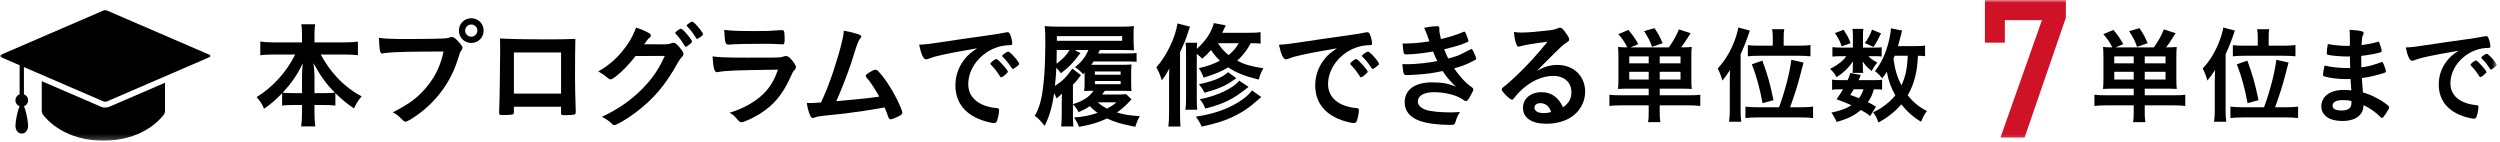
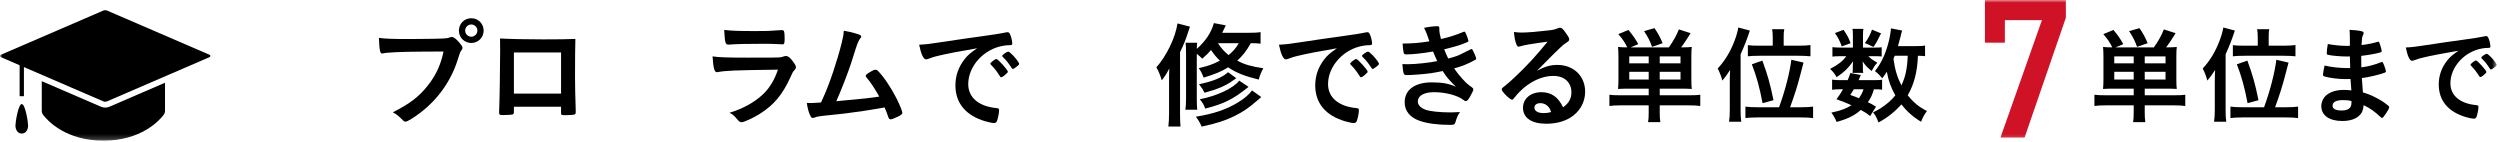
<svg xmlns="http://www.w3.org/2000/svg" xmlns:xlink="http://www.w3.org/1999/xlink" width="476px" height="27px" viewBox="0 0 476 27" version="1.1">
  <title>ttl-pc-022</title>
  <desc>Created with Sketch.</desc>
  <defs>
    <polygon id="path-1" points="0 26.782 475.377 26.782 475.377 -0 0 -0" />
  </defs>
  <g id="Page-1" stroke="none" stroke-width="1" fill="none" fill-rule="evenodd">
    <g id="pc" transform="translate(-625, -3480)">
      <g id="ttl-pc-022" transform="translate(625, 3480)">
-         <path d="M61.9,17.728 C62.89,17.728 63.242,17.706 63.77,17.64 C62.098,15.968 61.196,14.714 59.678,12.03 C59.81,12.91 59.876,13.768 59.876,14.384 L59.876,17.728 L61.9,17.728 Z M57.5,14.406 C57.5,13.768 57.566,12.888 57.654,12.052 C56.554,14.318 55.542,15.77 53.826,17.64 C54.332,17.706 54.706,17.728 55.718,17.728 L57.5,17.728 L57.5,14.406 Z M52.066,10.38 C51.164,10.38 50.372,10.424 49.558,10.512 L49.558,7.916 C50.416,8.026 51.054,8.07 52.066,8.07 L57.5,8.07 L57.5,6.574 C57.5,5.738 57.456,5.232 57.368,4.616 L60.008,4.616 C59.92,5.21 59.876,5.76 59.876,6.552 L59.876,8.07 L65.596,8.07 C66.652,8.07 67.4,8.026 68.148,7.916 L68.148,10.512 C67.246,10.424 66.542,10.38 65.596,10.38 L61.064,10.38 C62.054,12.162 63.044,13.57 64.232,14.802 C65.662,16.32 67.18,17.464 68.852,18.344 C68.192,19.136 67.84,19.686 67.4,20.654 C66.058,19.73 65.068,18.938 63.858,17.728 L63.858,20.104 C63.22,20.016 62.626,19.994 61.746,19.994 L59.876,19.994 L59.876,21.446 C59.876,22.458 59.92,23.316 60.03,24.064 L57.346,24.064 C57.456,23.272 57.5,22.436 57.5,21.424 L57.5,19.994 L55.828,19.994 C54.926,19.994 54.354,20.016 53.716,20.104 L53.716,17.75 C52.506,19.004 51.626,19.774 50.284,20.698 C49.866,19.752 49.558,19.268 48.854,18.498 C52,16.54 54.574,13.68 56.202,10.38 L52.066,10.38 Z" id="Fill-1" fill="#000000" />
        <path d="M88.564,5.826 C88.564,6.464 89.092,6.992 89.73,6.992 C90.346,6.992 90.896,6.464 90.896,5.826 C90.896,5.188 90.368,4.66 89.73,4.66 C89.092,4.66 88.564,5.188 88.564,5.826 M92.084,5.826 C92.084,7.146 91.05,8.18 89.73,8.18 C88.41,8.18 87.376,7.146 87.376,5.826 C87.376,4.506 88.41,3.472 89.73,3.472 C91.05,3.472 92.084,4.506 92.084,5.826 M80.248,9.83 C76.31,9.852 73.538,9.984 72.834,10.182 C72.812,10.204 72.79,10.204 72.768,10.204 C72.35,10.204 72.218,9.478 72.152,7.212 C73.23,7.366 74.638,7.432 77.894,7.432 C80.842,7.432 84.296,7.366 84.846,7.3 C85.242,7.256 85.374,7.234 85.77,7.08 C85.88,7.036 85.924,7.036 86.012,7.036 C86.386,7.036 86.848,7.388 87.552,8.224 C87.97,8.752 88.058,8.884 88.058,9.126 C88.058,9.28 87.992,9.412 87.838,9.61 C87.618,9.874 87.596,9.94 87.112,11.48 C85.88,15.352 83.438,18.828 80.138,21.38 C78.818,22.392 77.564,23.162 77.234,23.162 C76.992,23.162 76.948,23.14 76.442,22.634 C75.848,22.04 75.386,21.688 74.792,21.38 C78.026,19.752 79.786,18.41 81.48,16.254 C82.998,14.34 83.944,12.272 84.45,9.808 C82.734,9.83 82.734,9.83 80.248,9.83" id="Fill-3" fill="#000000" />
        <path d="M106.824,9.984 L102.116,9.984 L97.848,9.984 L97.848,17.816 L106.824,17.816 L106.824,9.984 Z M97.848,21.314 C97.848,21.556 97.782,21.71 97.65,21.776 C97.474,21.842 96.682,21.908 95.846,21.908 C95.098,21.908 95.032,21.864 95.032,21.336 C95.032,21.226 95.032,20.984 95.054,20.632 C95.12,19.466 95.23,12.382 95.23,9.588 C95.23,9.016 95.23,7.96 95.208,7.322 C97.122,7.432 100.136,7.498 103.414,7.498 C106.098,7.498 108.21,7.476 109.552,7.41 C109.508,8.312 109.486,11.766 109.486,14.626 C109.486,16.298 109.53,18.344 109.618,21.028 L109.618,21.336 C109.618,21.6 109.574,21.732 109.442,21.776 C109.31,21.864 108.43,21.93 107.704,21.93 C106.868,21.93 106.824,21.908 106.824,21.446 L106.824,20.324 L97.848,20.324 L97.848,21.314 Z" id="Fill-5" fill="#000000" />
-         <path d="M132.477,7.168 C131.949,6.266 131.443,5.628 130.849,5.056 C130.761,4.968 130.739,4.925 130.739,4.88 C130.739,4.771 130.849,4.66 131.223,4.396 C131.509,4.176 131.641,4.133 131.795,4.133 C132.037,4.154 132.609,4.705 133.357,5.673 C133.665,6.069 133.863,6.399 133.863,6.508 C133.863,6.619 133.797,6.729 133.533,6.926 C133.181,7.191 132.851,7.388 132.719,7.388 C132.631,7.388 132.565,7.345 132.477,7.168 Z M131.487,8.29 C131.003,8.709 130.717,8.906 130.585,8.906 C130.453,8.906 130.453,8.906 130.057,8.246 C129.705,7.652 129.177,6.971 128.671,6.465 C128.583,6.377 128.561,6.332 128.561,6.266 C128.561,6.09 129.397,5.474 129.639,5.474 C129.815,5.474 130.079,5.694 130.739,6.442 C131.333,7.125 131.751,7.718 131.751,7.872 C131.751,8.027 131.685,8.114 131.487,8.29 Z M121.015,10.666 C119.497,12.691 116.901,15.111 116.263,15.111 C116.065,15.111 115.977,15.066 115.537,14.693 C115.207,14.406 114.635,14.011 113.909,13.592 C115.471,12.757 117.077,11.437 118.287,10.007 C119.585,8.466 120.355,7.191 121.125,5.255 C122.203,5.606 122.775,5.87 123.501,6.266 C123.809,6.442 123.919,6.574 123.919,6.772 C123.919,6.926 123.853,7.059 123.655,7.191 C123.435,7.367 123.215,7.63 122.643,8.422 L125.921,8.444 C127.109,8.444 127.329,8.422 127.989,8.181 C128.077,8.159 128.143,8.136 128.231,8.136 C128.583,8.136 128.957,8.466 129.595,9.28 C130.013,9.809 130.123,10.028 130.123,10.271 C130.123,10.512 130.057,10.623 129.749,10.931 C129.573,11.107 129.287,11.524 129.067,11.921 C126.691,16.21 124.403,18.916 120.905,21.512 C119.387,22.657 117.385,23.823 116.967,23.823 C116.791,23.823 116.637,23.735 116.439,23.515 C116.065,23.119 115.471,22.701 114.613,22.238 C117.825,20.698 120.069,19.159 122.269,16.936 C123.831,15.374 124.931,13.879 125.899,12.03 C126.097,11.656 126.229,11.37 126.581,10.645 L121.015,10.666 Z" id="Fill-7" fill="#000000" />
        <path d="M143.873,5.914 C146.161,5.914 146.161,5.914 148.691,5.738 L148.955,5.738 C149.241,5.738 149.351,5.958 149.373,6.618 C149.373,6.882 149.373,7.124 149.395,7.344 L149.395,7.432 C149.395,8.224 149.307,8.444 149.021,8.444 C148.933,8.444 148.757,8.422 148.559,8.422 C148.141,8.378 146.491,8.334 145.809,8.334 C142.509,8.334 140.155,8.378 138.857,8.488 L138.681,8.488 C138.109,8.488 138.021,8.158 137.889,5.694 C139.319,5.87 140.705,5.914 143.873,5.914 M136.679,13.724 C136.635,13.724 136.525,13.746 136.503,13.746 C136.019,13.746 135.821,12.998 135.667,10.732 C136.745,10.908 138.263,10.974 142.355,10.974 C146.755,10.974 147.943,10.974 148.361,10.93 C148.691,10.908 148.757,10.886 149.197,10.754 C149.351,10.688 149.483,10.666 149.615,10.666 C149.945,10.666 150.209,10.82 150.561,11.194 C151.155,11.876 151.551,12.492 151.551,12.756 C151.551,12.998 151.441,13.174 151.177,13.46 C151.001,13.614 150.891,13.812 150.473,14.758 C148.999,17.992 147.349,19.972 144.753,21.622 C143.565,22.392 141.651,23.272 141.211,23.272 C140.903,23.272 140.727,23.14 140.353,22.7 C139.781,22.018 139.517,21.776 138.901,21.468 C141.409,20.72 143.697,19.466 145.325,17.904 C146.557,16.716 147.481,15.176 148.119,13.262 C139.781,13.372 138.241,13.438 136.679,13.724" id="Fill-9" fill="#000000" />
        <path d="M161.319,19.07 C163.937,18.85 166.115,18.608 167.413,18.388 C166.555,16.87 165.763,15.66 164.971,14.736 C164.883,14.626 164.839,14.538 164.839,14.428 C164.839,14.23 165.081,14.054 165.939,13.548 C166.335,13.328 166.489,13.284 166.709,13.284 C166.885,13.284 166.995,13.328 167.127,13.46 C168.271,14.626 169.613,16.606 170.713,18.762 C171.307,19.95 171.813,21.204 171.813,21.49 C171.813,21.688 171.593,21.886 171.087,22.15 C170.427,22.48 169.789,22.722 169.569,22.722 C169.371,22.722 169.239,22.59 169.129,22.282 C168.975,21.754 168.711,21.116 168.425,20.456 C166.577,20.786 165.213,21.006 164.311,21.138 C161.253,21.578 160.439,21.688 156.611,22.062 C155.863,22.15 155.489,22.216 155.005,22.414 C154.917,22.436 154.851,22.458 154.763,22.458 C154.587,22.458 154.455,22.37 154.345,22.15 C153.993,21.49 153.773,20.698 153.619,19.598 C154.169,19.62 154.169,19.62 154.213,19.62 C154.675,19.62 154.675,19.62 156.325,19.51 C156.479,19.158 156.479,19.158 156.787,18.476 C157.953,15.946 159.471,11.392 160.263,8.136 C160.527,7.124 160.615,6.574 160.659,5.848 C161.715,6.024 162.595,6.244 163.321,6.486 C163.783,6.64 163.981,6.772 163.981,6.97 C163.981,7.08 163.937,7.146 163.695,7.432 C163.585,7.586 163.343,8.07 163.211,8.444 C163.123,8.642 162.903,9.346 162.045,12.052 C161.385,14.032 160.109,17.332 159.229,19.268 C160.065,19.18 160.901,19.114 161.319,19.07" id="Fill-11" fill="#000000" />
        <path d="M193.483,12.756 C193.153,12.998 192.955,13.13 192.845,13.13 C192.757,13.13 192.713,13.086 192.603,12.91 C191.943,11.92 191.613,11.502 190.909,10.82 C190.865,10.754 190.821,10.688 190.821,10.644 C190.821,10.534 190.953,10.402 191.261,10.182 C191.569,9.962 191.833,9.83 191.943,9.83 C192.097,9.83 192.361,10.028 192.823,10.49 C193.461,11.15 194.055,11.964 194.055,12.162 C194.055,12.294 193.901,12.448 193.483,12.756 Z M189.721,11.238 C190.029,11.238 191.899,13.328 191.899,13.658 C191.899,13.768 191.767,13.9 191.371,14.252 C190.953,14.604 190.931,14.604 190.755,14.67 C190.645,14.714 190.645,14.714 190.601,14.714 C190.513,14.714 190.491,14.692 190.095,14.076 C189.743,13.526 189.369,13.042 188.665,12.316 C188.621,12.272 188.555,12.162 188.555,12.14 C188.599,12.03 188.621,11.964 188.643,11.964 C188.709,11.876 189.083,11.568 189.171,11.502 C189.391,11.392 189.523,11.304 189.545,11.282 C189.567,11.238 189.611,11.238 189.611,11.238 L189.677,11.238 L189.721,11.238 Z M178.457,10.666 C177.885,10.798 177.687,10.864 176.895,11.15 C176.609,11.26 176.455,11.304 176.323,11.304 C175.839,11.304 175.399,10.402 175.003,8.51 C176.411,8.444 176.917,8.378 179.359,8.004 C181.999,7.608 185.343,7.102 187.103,6.882 C189.083,6.618 190.667,6.354 191.503,6.178 C191.657,6.134 191.723,6.134 191.833,6.134 C192.119,6.134 192.229,6.266 192.427,6.816 C192.603,7.278 192.735,7.938 192.735,8.246 C192.735,8.51 192.647,8.598 192.339,8.598 C191.877,8.598 191.459,8.642 191.041,8.708 C187.323,9.324 184.353,12.58 184.353,16.012 C184.353,18.586 186.377,20.28 189.809,20.588 C190.117,20.61 190.227,20.72 190.227,20.984 C190.227,21.534 190.007,22.59 189.809,23.074 C189.699,23.316 189.523,23.426 189.237,23.426 C188.951,23.426 188.291,23.294 187.609,23.096 C183.869,21.996 181.911,19.62 181.911,16.254 C181.911,14.428 182.505,12.734 183.649,11.282 C184.265,10.49 184.793,10.05 186.047,9.192 C183.165,9.676 180.129,10.248 178.457,10.666 Z" id="Fill-13" fill="#000000" />
-         <path d="M209.016,19.487 C209.61,20.015 210.05,20.301 210.798,20.675 C211.788,20.125 211.964,20.015 212.558,19.487 L209.016,19.487 Z M208.466,16.036 L213.372,16.036 L213.372,15.417 L208.466,15.417 L208.466,16.036 Z M208.466,14.232 L213.372,14.232 L213.372,13.613 L208.466,13.613 L208.466,14.232 Z M201.228,7.764 L213.658,7.764 L213.658,6.881 L201.228,6.881 L201.228,7.764 Z M201.206,9.521 C201.184,10.777 201.184,11.348 201.162,12.119 C202.284,11.326 202.944,10.623 203.67,9.521 L201.206,9.521 Z M204.286,19.839 C206.244,19.223 207.41,18.455 208.202,17.287 L207.894,17.287 C207.168,17.287 206.816,17.309 206.42,17.331 C206.486,16.87 206.508,16.519 206.508,15.704 L206.508,13.812 C206.354,13.966 206.354,13.966 206.222,14.121 C205.694,13.547 205.32,13.196 204.682,12.801 C205.98,11.721 206.618,10.93 207.234,9.521 L204.616,9.521 L205.716,10.095 C204.286,12.008 203.56,12.757 201.998,13.945 C201.712,13.547 201.712,13.547 201.118,12.91 C201.052,14.363 201.008,15.044 200.854,16.365 C202.35,15.373 202.988,14.758 204.176,13.064 L205.804,14.298 C205.188,15.175 204.946,15.461 204.286,16.124 L204.286,19.839 Z M204.286,21.753 C204.286,22.699 204.308,23.403 204.374,24.085 L202.042,24.085 C202.108,23.447 202.152,22.765 202.152,21.775 L202.152,19.663 C202.152,19.355 202.174,18.784 202.196,17.817 C201.954,18.06 201.734,18.279 201.162,18.74 C200.964,18.236 200.898,18.104 200.7,17.751 C200.502,19.157 200.282,20.191 200.04,21.027 C199.732,22.105 199.336,23.139 198.896,23.975 C198.17,23.029 197.774,22.611 197.026,22.061 C197.62,21.005 197.994,20.015 198.258,18.74 C198.742,16.475 199.028,12.735 199.028,8.401 C199.028,6.398 199.006,5.783 198.918,4.97 C199.644,5.036 200.458,5.08 201.69,5.08 L213.46,5.08 C214.45,5.08 215.198,5.058 215.902,4.97 C215.836,5.453 215.836,5.673 215.836,6.376 L215.836,7.94 C215.836,8.181 215.858,8.73 215.902,9.587 C215.374,9.543 214.56,9.521 213.592,9.521 L209.412,9.521 C209.28,9.808 209.236,9.897 209.082,10.184 L214.34,10.184 C215.242,10.184 215.858,10.162 216.408,10.095 L216.408,11.765 C215.88,11.721 215.264,11.699 214.34,11.699 L208.224,11.699 C208.07,11.92 208.026,11.986 207.784,12.34 L208.356,12.34 L213.438,12.34 C214.472,12.34 214.934,12.318 215.44,12.274 C215.374,13.02 215.374,13.042 215.374,13.923 L215.374,15.815 C215.374,16.651 215.396,16.892 215.44,17.331 C214.846,17.309 214.45,17.287 213.9,17.287 L210.358,17.287 C210.072,17.707 210.006,17.795 209.852,17.994 L212.844,17.994 C213.438,17.994 214.01,17.972 214.406,17.927 L215.44,18.894 C215.286,19.07 215.264,19.07 215,19.377 C214.318,20.125 213.548,20.807 212.668,21.423 C213.9,21.797 215.132,21.995 217.024,22.127 C216.65,22.743 216.43,23.293 216.166,24.151 C213.46,23.601 212.206,23.249 210.776,22.545 C209.324,23.271 207.652,23.777 205.452,24.151 C205.21,23.535 205.034,23.183 204.484,22.369 C206.244,22.237 207.542,21.995 208.972,21.489 C208.466,21.137 208.026,20.741 207.498,20.213 C206.794,20.697 206.398,20.895 205.364,21.357 C205.1,20.807 204.858,20.455 204.286,19.861 L204.286,21.753 Z" id="Fill-15" fill="#000000" />
        <path d="M231.895,8.224 C232.577,9.236 233.04,9.764 233.919,10.49 C234.821,9.742 235.35,9.126 235.856,8.224 L231.895,8.224 Z M237.726,16.54 C234.756,18.916 233.127,19.73 229.476,20.676 C229.233,19.994 228.947,19.488 228.441,18.894 C231.654,18.3 234.91,16.76 235.944,15.352 L237.726,16.54 Z M235.393,14.89 C235.196,15.022 235.196,15.022 234.624,15.418 C233.369,16.32 231.829,16.98 229.344,17.662 C229.013,17.002 228.925,16.848 228.287,16.034 C230.905,15.506 232.732,14.758 233.832,13.746 L235.393,14.89 Z M240.145,18.476 C239.947,18.652 239.661,18.872 239.332,19.18 C237.792,20.522 236.736,21.248 235.151,22.04 C233.413,22.92 231.565,23.514 228.793,24.108 C228.464,23.338 228.221,22.942 227.694,22.216 C231.037,21.688 233.501,20.852 235.702,19.51 C236.977,18.74 237.792,18.014 238.386,17.222 L240.145,18.476 Z M240.013,8.312 C239.464,8.246 238.958,8.224 238.143,8.224 C237.374,9.632 236.56,10.666 235.57,11.546 C236.977,12.294 238.209,12.646 240.542,12.998 C240.124,13.724 239.904,14.296 239.661,15.154 C236.956,14.494 235.327,13.834 233.853,12.822 C232.555,13.614 231.28,14.142 229.167,14.78 C228.881,13.988 228.639,13.526 228.244,12.976 C229.982,12.58 230.994,12.228 232.269,11.546 C231.565,10.864 231.214,10.446 230.576,9.522 C230.004,10.182 229.718,10.468 228.904,11.172 C228.53,10.798 228.398,10.666 227.869,10.248 L227.869,18.762 C227.869,19.906 227.892,20.39 227.958,20.896 L225.691,20.896 C225.78,20.324 225.823,19.774 225.823,18.718 L225.823,10.116 C225.823,9.082 225.802,8.752 225.736,8.136 L227.935,8.136 C227.892,8.532 227.892,8.708 227.869,9.302 C229.542,7.828 230.619,6.222 231.125,4.396 L233.392,4.836 C233.061,5.518 232.952,5.782 232.709,6.244 L237.637,6.244 C238.804,6.244 239.375,6.222 240.013,6.112 L240.013,8.312 Z M222.589,15.55 C222.589,14.384 222.589,14.208 222.633,13.02 C222.127,14.032 221.841,14.472 221.203,15.286 C220.874,14.23 220.565,13.46 220.169,12.822 C222.083,10.688 223.799,7.168 224.196,4.462 L226.571,5.078 C226.462,5.364 226.462,5.386 226.242,6.046 C225.802,7.454 225.383,8.488 224.679,9.94 L224.679,21.556 C224.679,22.634 224.702,23.272 224.768,24.086 L222.458,24.086 C222.546,23.25 222.589,22.59 222.589,21.556 L222.589,15.55 Z" id="Fill-17" fill="#000000" />
        <path d="M261.991,12.756 C261.661,12.998 261.463,13.13 261.353,13.13 C261.265,13.13 261.221,13.086 261.111,12.91 C260.451,11.92 260.121,11.502 259.417,10.82 C259.373,10.754 259.329,10.688 259.329,10.644 C259.329,10.534 259.461,10.402 259.769,10.182 C260.077,9.962 260.341,9.83 260.451,9.83 C260.605,9.83 260.869,10.028 261.331,10.49 C261.969,11.15 262.563,11.964 262.563,12.162 C262.563,12.294 262.409,12.448 261.991,12.756 Z M258.229,11.238 C258.537,11.238 260.407,13.328 260.407,13.658 C260.407,13.768 260.275,13.9 259.879,14.252 C259.461,14.604 259.439,14.604 259.263,14.67 C259.153,14.714 259.153,14.714 259.109,14.714 C259.021,14.714 258.999,14.692 258.603,14.076 C258.251,13.526 257.877,13.042 257.173,12.316 C257.129,12.272 257.063,12.162 257.063,12.14 C257.107,12.03 257.129,11.964 257.151,11.964 C257.217,11.876 257.591,11.568 257.679,11.502 C257.899,11.392 258.031,11.304 258.053,11.282 C258.075,11.238 258.119,11.238 258.119,11.238 L258.185,11.238 L258.229,11.238 Z M246.965,10.666 C246.393,10.798 246.195,10.864 245.403,11.15 C245.117,11.26 244.963,11.304 244.831,11.304 C244.347,11.304 243.907,10.402 243.511,8.51 C244.919,8.444 245.425,8.378 247.867,8.004 C250.507,7.608 253.851,7.102 255.611,6.882 C257.591,6.618 259.175,6.354 260.011,6.178 C260.165,6.134 260.231,6.134 260.341,6.134 C260.627,6.134 260.737,6.266 260.935,6.816 C261.111,7.278 261.243,7.938 261.243,8.246 C261.243,8.51 261.155,8.598 260.847,8.598 C260.385,8.598 259.967,8.642 259.549,8.708 C255.831,9.324 252.861,12.58 252.861,16.012 C252.861,18.586 254.885,20.28 258.317,20.588 C258.625,20.61 258.735,20.72 258.735,20.984 C258.735,21.534 258.515,22.59 258.317,23.074 C258.207,23.316 258.031,23.426 257.745,23.426 C257.459,23.426 256.799,23.294 256.117,23.096 C252.377,21.996 250.419,19.62 250.419,16.254 C250.419,14.428 251.013,12.734 252.157,11.282 C252.773,10.49 253.301,10.05 254.555,9.192 C251.673,9.676 248.637,10.248 246.965,10.666 Z" id="Fill-19" fill="#000000" />
        <path d="M272.86,9.808 C270.968,10.138 269.01,10.358 267.822,10.358 C267.47,10.358 267.316,10.292 267.272,10.094 C267.184,9.764 267.096,9.104 267.052,8.29 C268.834,8.29 270.198,8.18 272.156,7.872 C272.046,7.542 272.046,7.542 271.76,6.728 C271.562,6.2 271.386,5.76 271.144,5.298 C272.09,5.1 272.948,4.99 273.74,4.99 C273.938,4.99 274.048,5.122 274.048,5.342 L274.048,5.452 L274.048,5.65 C274.048,6.046 274.136,6.574 274.356,7.432 C276.006,7.058 277.414,6.596 278.536,6.112 C278.712,6.046 278.756,6.024 278.822,6.024 C278.932,6.024 278.998,6.134 279.196,6.596 C279.394,7.102 279.592,7.674 279.592,7.784 C279.592,7.894 279.548,7.938 279.416,8.004 C278.118,8.554 277.524,8.752 274.972,9.39 C275.28,10.16 275.368,10.358 275.742,11.15 C276.952,10.82 277.546,10.622 277.986,10.402 L280.054,9.368 C280.098,9.346 280.12,9.324 280.12,9.324 C280.142,9.324 280.186,9.346 280.208,9.346 C280.296,9.346 280.384,9.478 280.582,9.896 C280.846,10.424 281.066,11.018 281.066,11.15 C281.066,11.304 281.066,11.304 280.604,11.546 C279.394,12.206 278.448,12.58 276.864,13.02 C277.744,14.318 278.998,15.726 279.746,16.254 C280.494,16.782 280.516,16.826 280.516,17.046 C280.516,17.244 280.296,17.706 279.878,18.432 C279.504,19.07 279.328,19.246 279.086,19.246 C278.954,19.246 278.932,19.246 278.602,19.004 C277.48,18.146 275.214,17.552 273.036,17.552 C271.144,17.552 269.956,18.212 269.956,19.312 C269.956,19.994 270.484,20.544 271.43,20.896 C272.288,21.204 274.18,21.402 276.226,21.402 C276.71,21.402 277.128,21.38 277.986,21.336 C277.59,21.908 277.392,22.304 277.128,23.228 C276.996,23.69 276.842,23.778 276.16,23.778 C273.806,23.778 271.716,23.514 270.308,23.008 C268.438,22.348 267.448,21.116 267.448,19.466 C267.448,17.112 269.384,15.682 272.596,15.682 C274.576,15.682 275.83,15.902 277.216,16.518 C275.984,15.352 275.324,14.56 274.686,13.526 C273.63,13.746 273.102,13.834 272.398,13.944 C271.144,14.12 268.856,14.296 267.932,14.296 C267.228,14.296 267.206,14.274 267.008,12.206 C267.492,12.228 267.866,12.228 268.086,12.228 C269.494,12.228 272.178,11.942 273.652,11.634 C273.388,11.084 273.102,10.446 272.86,9.808" id="Fill-21" fill="#000000" />
        <path d="M294.398,19.972 C294.068,19.752 293.694,19.642 293.276,19.642 C292.594,19.642 292.154,19.972 292.154,20.5 C292.154,21.138 292.836,21.534 293.892,21.534 C294.376,21.534 294.794,21.49 295.344,21.336 C295.08,20.61 294.86,20.28 294.398,19.972 M296.51,12.36 C299.612,12.36 301.812,14.472 301.812,17.464 C301.812,19.51 300.734,21.358 298.93,22.436 C297.676,23.184 296.136,23.558 294.398,23.558 C291.604,23.558 289.976,22.436 289.976,20.522 C289.976,18.784 291.428,17.552 293.496,17.552 C295.366,17.552 296.708,18.498 297.61,20.434 C298.732,19.62 299.194,18.762 299.194,17.574 C299.194,15.682 297.852,14.45 295.74,14.45 C293.584,14.45 291.274,15.528 289.36,17.442 C289.008,17.794 288.678,18.168 288.282,18.674 C288.128,18.894 288.018,18.982 287.886,18.982 C287.49,18.982 285.928,17.442 285.928,17.046 C285.928,16.848 286.016,16.738 286.5,16.386 C287.006,15.99 287.732,15.352 288.656,14.472 C290.79,12.448 292.352,10.754 294.662,7.938 C291.912,8.29 290.064,8.598 289.382,8.84 C289.272,8.862 289.206,8.884 289.14,8.884 C288.964,8.884 288.854,8.774 288.722,8.444 C288.458,7.784 288.326,7.058 288.26,6.09 C288.854,6.178 289.272,6.2 289.756,6.2 C290.812,6.2 292.594,6.046 294.904,5.782 C295.718,5.694 295.982,5.628 296.598,5.386 C296.796,5.298 296.906,5.276 297.038,5.276 C297.346,5.276 297.654,5.54 298.226,6.42 C298.644,6.992 298.776,7.278 298.776,7.454 C298.776,7.74 298.71,7.828 298.226,8.136 C297.83,8.378 297.588,8.576 297.082,9.06 C295.982,10.116 295.96,10.116 294.596,11.502 C293.628,12.492 293.518,12.602 292.638,13.482 C294.068,12.69 295.19,12.36 296.51,12.36" id="Fill-23" fill="#000000" />
        <mask id="mask-2" fill="white">
          <use xlink:href="#path-1" />
        </mask>
        <g id="Clip-26" />
        <path d="M316.012,15.139 L319.972,15.139 L319.972,13.677 L316.012,13.677 L316.012,15.139 Z M316.012,12.059 L319.972,12.059 L319.972,10.737 L316.012,10.737 L316.012,12.059 Z M314.552,8.92 C314.132,7.76 313.872,7.22 313.032,5.92 L315.012,5.36 C315.772,6.479 315.992,6.9 316.572,8.22 L314.552,8.92 Z M310.212,15.139 L313.912,15.139 L313.912,13.677 L310.212,13.677 L310.212,15.139 Z M310.212,12.059 L313.912,12.059 L313.912,10.737 L310.212,10.737 L310.212,12.059 Z M310.112,16.877 C309.252,16.877 308.772,16.897 308.072,16.937 C308.132,16.338 308.152,15.839 308.152,15.019 L308.152,10.977 C308.152,10.018 308.132,9.499 308.072,8.94 C308.592,8.999 309.032,9.019 309.832,9.019 C309.392,8.099 308.932,7.42 308.132,6.499 L310.052,5.7 C310.932,6.76 311.312,7.3 311.932,8.4 L310.472,9.019 L317.752,9.019 C318.652,7.74 319.212,6.74 319.652,5.599 L321.892,6.32 C321.052,7.66 320.612,8.34 320.072,9.019 C321.132,9.019 321.552,8.999 322.112,8.94 C322.052,9.499 322.032,9.938 322.032,10.977 L322.032,14.979 C322.032,15.898 322.052,16.418 322.112,16.937 C321.492,16.897 320.852,16.877 320.072,16.877 L316.012,16.877 L316.012,18.139 L321.632,18.139 C322.592,18.139 323.172,18.119 323.732,18.039 L323.732,20.177 C323.192,20.097 322.412,20.057 321.432,20.057 L316.012,20.057 L316.012,21.317 C316.012,22.257 316.032,22.637 316.132,23.257 L313.792,23.257 C313.892,22.697 313.912,22.277 313.912,21.317 L313.912,20.057 L308.712,20.057 C307.732,20.057 307.032,20.097 306.432,20.177 L306.432,18.039 C307.012,18.119 307.612,18.139 308.532,18.139 L313.912,18.139 L313.912,16.877 L310.112,16.877 Z" id="Fill-25" fill="#000000" mask="url(#mask-2)" />
        <path d="M335.592,19.638 C335.032,16.678 334.472,14.618 333.552,12.238 L335.552,11.538 C336.532,14.198 337.032,15.918 337.672,19.078 L335.592,19.638 Z M337.532,7.058 C337.532,6.418 337.492,6.018 337.412,5.558 L339.732,5.558 C339.632,5.958 339.612,6.338 339.612,7.058 L339.612,8.698 L342.512,8.698 C343.472,8.698 344.112,8.658 344.712,8.578 L344.712,10.718 C344.092,10.658 343.392,10.618 342.492,10.618 L335.052,10.618 C334.012,10.618 333.292,10.658 332.792,10.718 L332.792,8.598 C333.352,8.678 333.912,8.698 334.992,8.698 L337.532,8.698 L337.532,7.058 Z M338.732,20.418 C339.872,17.338 340.772,13.818 341.072,11.378 L343.392,11.918 C343.172,12.758 343.172,12.758 342.692,14.578 C342.252,16.278 341.692,18.078 340.832,20.418 L342.992,20.418 C343.992,20.418 344.612,20.378 345.212,20.298 L345.212,22.478 C344.552,22.398 343.892,22.358 342.912,22.358 L334.612,22.358 C333.652,22.358 332.932,22.398 332.332,22.478 L332.332,20.298 C332.912,20.378 333.532,20.418 334.532,20.418 L338.732,20.418 Z M329.352,15.478 C329.352,14.798 329.372,14.058 329.412,13.318 C328.712,14.378 328.492,14.698 327.932,15.338 C327.752,14.598 327.432,13.778 327.052,13.038 C328.392,11.618 329.472,9.838 330.252,7.778 C330.612,6.838 330.872,5.918 330.972,5.238 L333.172,5.818 C332.592,7.578 332.092,8.838 331.412,10.338 L331.412,20.958 C331.412,21.798 331.432,22.458 331.532,23.178 L329.212,23.178 C329.312,22.398 329.352,21.858 329.352,20.938 L329.352,15.478 Z" id="Fill-27" fill="#000000" mask="url(#mask-2)" />
        <path d="M360.752,10.618 C360.592,11.018 360.592,11.018 360.512,11.198 C360.832,13.378 361.212,14.638 362.032,16.258 C362.812,14.598 363.132,13.058 363.232,10.618 L360.752,10.618 Z M366.532,10.698 C366.192,10.638 365.952,10.638 365.172,10.618 C365.052,13.718 364.452,16.038 363.232,18.138 C364.312,19.498 365.372,20.378 366.892,21.138 C366.432,21.738 366.112,22.318 365.772,23.178 C364.312,22.318 363.072,21.218 362.012,19.878 C360.812,21.258 359.332,22.438 357.652,23.318 C357.292,22.318 357.112,21.998 356.632,21.398 C357.472,20.978 357.712,20.838 358.152,20.558 C359.252,19.838 360.132,19.078 360.872,18.158 C359.992,16.578 359.592,15.458 359.252,13.658 C358.912,14.198 358.772,14.398 358.372,14.918 C357.952,14.378 357.532,13.938 356.992,13.538 C358.192,12.018 358.992,10.338 359.592,7.998 C359.832,7.098 360.012,5.958 360.032,5.398 L362.172,5.818 C362.092,6.038 362.032,6.218 361.892,6.878 C361.752,7.418 361.552,8.178 361.372,8.778 L364.732,8.778 C365.632,8.778 366.072,8.758 366.532,8.678 L366.532,10.698 Z M358.152,6.358 C357.392,7.878 357.312,8.058 356.712,8.938 L355.072,8.198 C355.692,7.358 356.112,6.578 356.432,5.638 L358.152,6.358 Z M352.972,16.998 C352.712,17.438 352.652,17.538 352.292,18.078 C353.132,18.378 353.432,18.478 353.932,18.698 C354.352,18.138 354.592,17.678 354.812,16.998 L352.972,16.998 Z M351.012,5.678 C351.732,6.738 351.972,7.178 352.352,8.218 L350.672,8.838 C350.292,7.778 349.972,7.158 349.372,6.298 L351.012,5.678 Z M356.072,22.098 C355.372,21.538 355.092,21.358 354.292,20.938 C353.092,21.998 351.912,22.598 349.692,23.218 C349.412,22.538 349.112,22.018 348.692,21.438 C350.412,21.078 351.472,20.698 352.512,20.038 C351.612,19.618 351.092,19.418 349.672,18.898 C350.272,18.058 350.452,17.798 350.912,16.998 L350.352,16.998 C349.652,16.998 349.272,17.018 348.832,17.098 L348.832,15.158 C349.272,15.238 349.632,15.258 350.352,15.258 L351.792,15.258 C351.972,14.858 352.072,14.618 352.312,13.898 L354.292,14.278 C354.112,14.758 354.052,14.898 353.892,15.258 L356.932,15.258 C357.612,15.258 357.972,15.238 358.352,15.178 L358.352,17.078 C357.952,17.018 357.632,16.998 356.792,16.998 C356.412,18.218 356.232,18.618 355.632,19.458 C356.372,19.798 356.532,19.898 357.192,20.318 L356.072,22.098 Z M357.052,9.058 C357.612,9.058 358.072,9.038 358.272,8.998 L358.272,10.758 C357.972,10.718 357.632,10.698 357.032,10.698 L355.752,10.698 C356.112,11.118 356.512,11.398 357.452,11.938 C356.952,12.478 356.872,12.598 356.352,13.518 C355.372,12.698 355.132,12.418 354.652,11.678 C354.672,11.998 354.692,12.318 354.692,12.458 L354.692,13.178 C354.692,13.418 354.712,13.658 354.772,13.878 L352.712,13.878 C352.752,13.678 352.772,13.438 352.772,13.238 L352.772,12.518 C352.772,12.318 352.792,12.098 352.832,11.678 C351.812,13.078 351.172,13.698 349.692,14.698 C349.292,13.998 349.072,13.718 348.452,13.118 C349.992,12.318 350.892,11.618 351.532,10.698 L350.492,10.698 C349.812,10.698 349.292,10.718 348.892,10.778 L348.892,8.978 C349.352,9.038 349.792,9.058 350.512,9.058 L352.792,9.058 L352.792,6.798 C352.792,6.218 352.772,5.878 352.712,5.498 L354.792,5.498 C354.732,5.878 354.712,6.198 354.712,6.758 L354.712,9.058 L357.052,9.058 Z" id="Fill-28" fill="#000000" mask="url(#mask-2)" />
        <polygon id="Fill-29" fill="#CF1225" mask="url(#mask-2)" points="377.931 8.122 377.931 -0 393.339 -0 393.339 3.378 385.483 26.186 380.891 26.186 388.785 3.833 381.726 3.833 381.726 8.122" />
        <path d="M408.357,15.139 L412.317,15.139 L412.317,13.677 L408.357,13.677 L408.357,15.139 Z M408.357,12.059 L412.317,12.059 L412.317,10.737 L408.357,10.737 L408.357,12.059 Z M406.897,8.92 C406.477,7.76 406.217,7.22 405.377,5.92 L407.357,5.36 C408.117,6.479 408.337,6.9 408.917,8.22 L406.897,8.92 Z M402.557,15.139 L406.257,15.139 L406.257,13.677 L402.557,13.677 L402.557,15.139 Z M402.557,12.059 L406.257,12.059 L406.257,10.737 L402.557,10.737 L402.557,12.059 Z M402.457,16.877 C401.597,16.877 401.117,16.897 400.417,16.937 C400.477,16.338 400.497,15.839 400.497,15.019 L400.497,10.977 C400.497,10.018 400.477,9.499 400.417,8.94 C400.937,8.999 401.377,9.019 402.177,9.019 C401.737,8.099 401.277,7.42 400.477,6.499 L402.397,5.7 C403.277,6.76 403.657,7.3 404.277,8.4 L402.817,9.019 L410.097,9.019 C410.997,7.74 411.557,6.74 411.997,5.599 L414.237,6.32 C413.397,7.66 412.957,8.34 412.417,9.019 C413.477,9.019 413.897,8.999 414.457,8.94 C414.397,9.499 414.377,9.938 414.377,10.977 L414.377,14.979 C414.377,15.898 414.397,16.418 414.457,16.937 C413.837,16.897 413.197,16.877 412.417,16.877 L408.357,16.877 L408.357,18.139 L413.977,18.139 C414.937,18.139 415.517,18.119 416.077,18.039 L416.077,20.177 C415.537,20.097 414.757,20.057 413.777,20.057 L408.357,20.057 L408.357,21.317 C408.357,22.257 408.377,22.637 408.477,23.257 L406.137,23.257 C406.237,22.697 406.257,22.277 406.257,21.317 L406.257,20.057 L401.057,20.057 C400.077,20.057 399.377,20.097 398.777,20.177 L398.777,18.039 C399.357,18.119 399.957,18.139 400.877,18.139 L406.257,18.139 L406.257,16.877 L402.457,16.877 Z" id="Fill-30" fill="#000000" mask="url(#mask-2)" />
        <path d="M427.937,19.638 C427.377,16.678 426.817,14.618 425.897,12.238 L427.897,11.538 C428.877,14.198 429.377,15.918 430.017,19.078 L427.937,19.638 Z M429.877,7.058 C429.877,6.418 429.837,6.018 429.757,5.558 L432.077,5.558 C431.977,5.958 431.957,6.338 431.957,7.058 L431.957,8.698 L434.857,8.698 C435.817,8.698 436.457,8.658 437.057,8.578 L437.057,10.718 C436.437,10.658 435.737,10.618 434.837,10.618 L427.397,10.618 C426.357,10.618 425.637,10.658 425.137,10.718 L425.137,8.598 C425.697,8.678 426.257,8.698 427.337,8.698 L429.877,8.698 L429.877,7.058 Z M431.077,20.418 C432.217,17.338 433.117,13.818 433.417,11.378 L435.737,11.918 C435.517,12.758 435.517,12.758 435.037,14.578 C434.597,16.278 434.037,18.078 433.177,20.418 L435.337,20.418 C436.337,20.418 436.957,20.378 437.557,20.298 L437.557,22.478 C436.897,22.398 436.237,22.358 435.257,22.358 L426.957,22.358 C425.997,22.358 425.277,22.398 424.677,22.478 L424.677,20.298 C425.257,20.378 425.877,20.418 426.877,20.418 L431.077,20.418 Z M421.697,15.478 C421.697,14.798 421.717,14.058 421.757,13.318 C421.057,14.378 420.837,14.698 420.277,15.338 C420.097,14.598 419.777,13.778 419.397,13.038 C420.737,11.618 421.817,9.838 422.597,7.778 C422.957,6.838 423.217,5.918 423.317,5.238 L425.517,5.818 C424.937,7.578 424.437,8.838 423.757,10.338 L423.757,20.958 C423.757,21.798 423.777,22.458 423.877,23.178 L421.557,23.178 C421.657,22.398 421.697,21.858 421.697,20.938 L421.697,15.478 Z" id="Fill-31" fill="#000000" mask="url(#mask-2)" />
        <path d="M446.097,19.058 C444.817,19.058 444.117,19.438 444.117,20.118 C444.117,20.718 444.697,21.038 445.817,21.038 C447.117,21.038 447.717,20.578 447.717,19.578 L447.717,19.238 C447.197,19.098 446.797,19.058 446.097,19.058 Z M447.477,12.958 C447.437,11.978 447.437,11.978 447.417,10.738 C447.237,10.758 447.057,10.758 446.977,10.758 C445.657,10.758 443.957,10.618 443.257,10.438 C443.057,10.378 443.017,10.338 443.017,10.138 C443.017,9.698 443.077,9.158 443.217,8.378 C444.337,8.598 445.717,8.738 446.917,8.738 C447.017,8.738 447.197,8.738 447.417,8.718 L447.417,7.398 C447.417,6.698 447.397,6.378 447.357,5.678 C448.357,5.738 449.037,5.798 449.517,5.918 C449.917,5.998 450.037,6.098 450.037,6.318 C450.037,6.418 450.017,6.458 449.877,6.778 C449.737,7.118 449.717,7.198 449.637,8.578 C450.837,8.438 451.797,8.238 452.737,7.958 C452.797,7.938 452.817,7.938 452.837,7.938 C452.977,7.938 452.977,7.958 453.197,8.598 C453.337,9.018 453.477,9.538 453.477,9.698 C453.477,9.838 453.417,9.918 453.217,9.978 C452.557,10.198 450.837,10.498 449.577,10.638 C449.577,12.058 449.577,12.118 449.597,12.818 C450.997,12.638 451.757,12.438 453.337,11.858 C453.437,11.818 453.477,11.798 453.537,11.798 C453.657,11.798 453.697,11.858 453.897,12.338 C454.097,12.838 454.277,13.398 454.277,13.598 C454.277,13.698 454.197,13.778 454.057,13.838 C452.957,14.238 450.957,14.718 449.697,14.858 C449.737,15.618 449.777,16.038 449.897,17.598 C451.017,17.938 451.477,18.118 452.337,18.578 C453.297,19.058 453.817,19.398 454.677,20.078 C454.837,20.198 454.897,20.298 454.897,20.458 C454.897,20.598 454.717,20.938 454.337,21.538 C453.897,22.198 453.677,22.458 453.537,22.458 C453.477,22.458 453.417,22.438 453.357,22.378 C452.157,21.238 451.377,20.678 450.037,20.018 C449.957,20.978 449.737,21.518 449.197,22.018 C448.517,22.678 447.377,23.038 445.957,23.038 C443.497,23.038 441.977,21.958 441.977,20.218 C441.977,19.458 442.297,18.718 442.837,18.218 C443.617,17.498 444.797,17.118 446.297,17.118 C446.777,17.118 447.197,17.158 447.697,17.218 C447.597,15.918 447.557,15.458 447.537,15.038 C447.077,15.058 446.817,15.058 446.577,15.058 C445.197,15.058 443.517,14.838 442.577,14.558 C442.377,14.498 442.297,14.398 442.297,14.238 C442.297,13.938 442.417,13.298 442.597,12.478 C443.837,12.778 445.417,12.958 446.897,12.958 L447.297,12.958 L447.477,12.958 Z" id="Fill-32" fill="#000000" mask="url(#mask-2)" />
        <path d="M474.857,12.898 C474.557,13.118 474.377,13.238 474.277,13.238 C474.197,13.238 474.157,13.198 474.057,13.038 C473.457,12.138 473.157,11.758 472.517,11.138 C472.477,11.078 472.437,11.018 472.437,10.978 C472.437,10.878 472.557,10.758 472.837,10.558 C473.117,10.358 473.357,10.238 473.457,10.238 C473.597,10.238 473.837,10.418 474.257,10.838 C474.837,11.438 475.377,12.178 475.377,12.358 C475.377,12.478 475.237,12.618 474.857,12.898 Z M471.437,11.518 C471.717,11.518 473.417,13.418 473.417,13.718 C473.417,13.818 473.297,13.938 472.937,14.258 C472.557,14.578 472.537,14.578 472.377,14.638 C472.277,14.678 472.277,14.678 472.237,14.678 C472.157,14.678 472.137,14.658 471.777,14.098 C471.457,13.598 471.117,13.158 470.477,12.498 C470.437,12.458 470.377,12.358 470.377,12.338 C470.417,12.238 470.437,12.178 470.457,12.178 C470.517,12.098 470.857,11.818 470.937,11.758 C471.137,11.658 471.257,11.578 471.277,11.558 C471.297,11.518 471.337,11.518 471.337,11.518 L471.397,11.518 L471.437,11.518 Z M461.197,10.998 C460.677,11.118 460.497,11.178 459.777,11.438 C459.517,11.538 459.377,11.578 459.257,11.578 C458.817,11.578 458.417,10.758 458.057,9.038 C459.337,8.978 459.797,8.918 462.017,8.578 C464.417,8.218 467.457,7.758 469.057,7.558 C470.857,7.318 472.297,7.078 473.057,6.918 C473.197,6.878 473.257,6.878 473.357,6.878 C473.617,6.878 473.717,6.998 473.897,7.498 C474.057,7.918 474.177,8.518 474.177,8.798 C474.177,9.038 474.097,9.118 473.817,9.118 C473.397,9.118 473.017,9.158 472.637,9.218 C469.257,9.778 466.557,12.738 466.557,15.858 C466.557,18.198 468.397,19.738 471.517,20.018 C471.797,20.038 471.897,20.138 471.897,20.378 C471.897,20.878 471.697,21.838 471.517,22.278 C471.417,22.498 471.257,22.598 470.997,22.598 C470.737,22.598 470.137,22.478 469.517,22.298 C466.117,21.298 464.337,19.138 464.337,16.078 C464.337,14.418 464.877,12.878 465.917,11.558 C466.477,10.838 466.957,10.438 468.097,9.658 C465.477,10.098 462.717,10.618 461.197,10.998 Z" id="Fill-33" fill="#000000" mask="url(#mask-2)" />
        <path d="M20.398,2.016 L39.896,10.43 C40.11,10.522 40.11,10.786 39.896,10.878 L20.398,19.292 C20.165,19.393 19.891,19.393 19.659,19.292 L0.161,10.878 C-0.053,10.786 -0.053,10.522 0.161,10.43 L19.659,2.016 C19.891,1.916 20.165,1.916 20.398,2.016" id="Fill-34" fill="#000000" mask="url(#mask-2)" />
        <path d="M7.952,15.456 L7.952,21.096 C7.952,21.371 8.039,21.639 8.204,21.859 C9.124,23.083 12.62,26.782 19.685,26.782 C26.751,26.782 30.245,23.083 31.166,21.859 C31.33,21.639 31.418,21.371 31.418,21.096 L31.418,15.752 L20.84,20.317 C20.583,20.427 20.31,20.484 20.028,20.484 C19.746,20.484 19.473,20.427 19.217,20.317 L7.952,15.456 Z" id="Fill-35" fill="#000000" mask="url(#mask-2)" />
        <polygon id="Fill-36" fill="#000000" mask="url(#mask-2)" points="3.738 11.87 3.738 18.313 4.554 18.313 4.554 12.222" />
-         <path d="M2.939,19.097 C2.939,19.764 3.48,20.304 4.146,20.304 C4.813,20.304 5.354,19.764 5.354,19.097 C5.354,18.43 4.813,17.89 4.146,17.89 C3.48,17.89 2.939,18.43 2.939,19.097" id="Fill-37" fill="#000000" mask="url(#mask-2)" />
        <path d="M5.354,23.91 C5.354,23.243 4.813,19.814 4.147,19.814 C3.48,19.814 2.939,23.243 2.939,23.91 C2.939,24.577 3.282,25.428 4.147,25.428 C5.011,25.428 5.354,24.577 5.354,23.91" id="Fill-38" fill="#000000" mask="url(#mask-2)" />
      </g>
    </g>
  </g>
</svg>